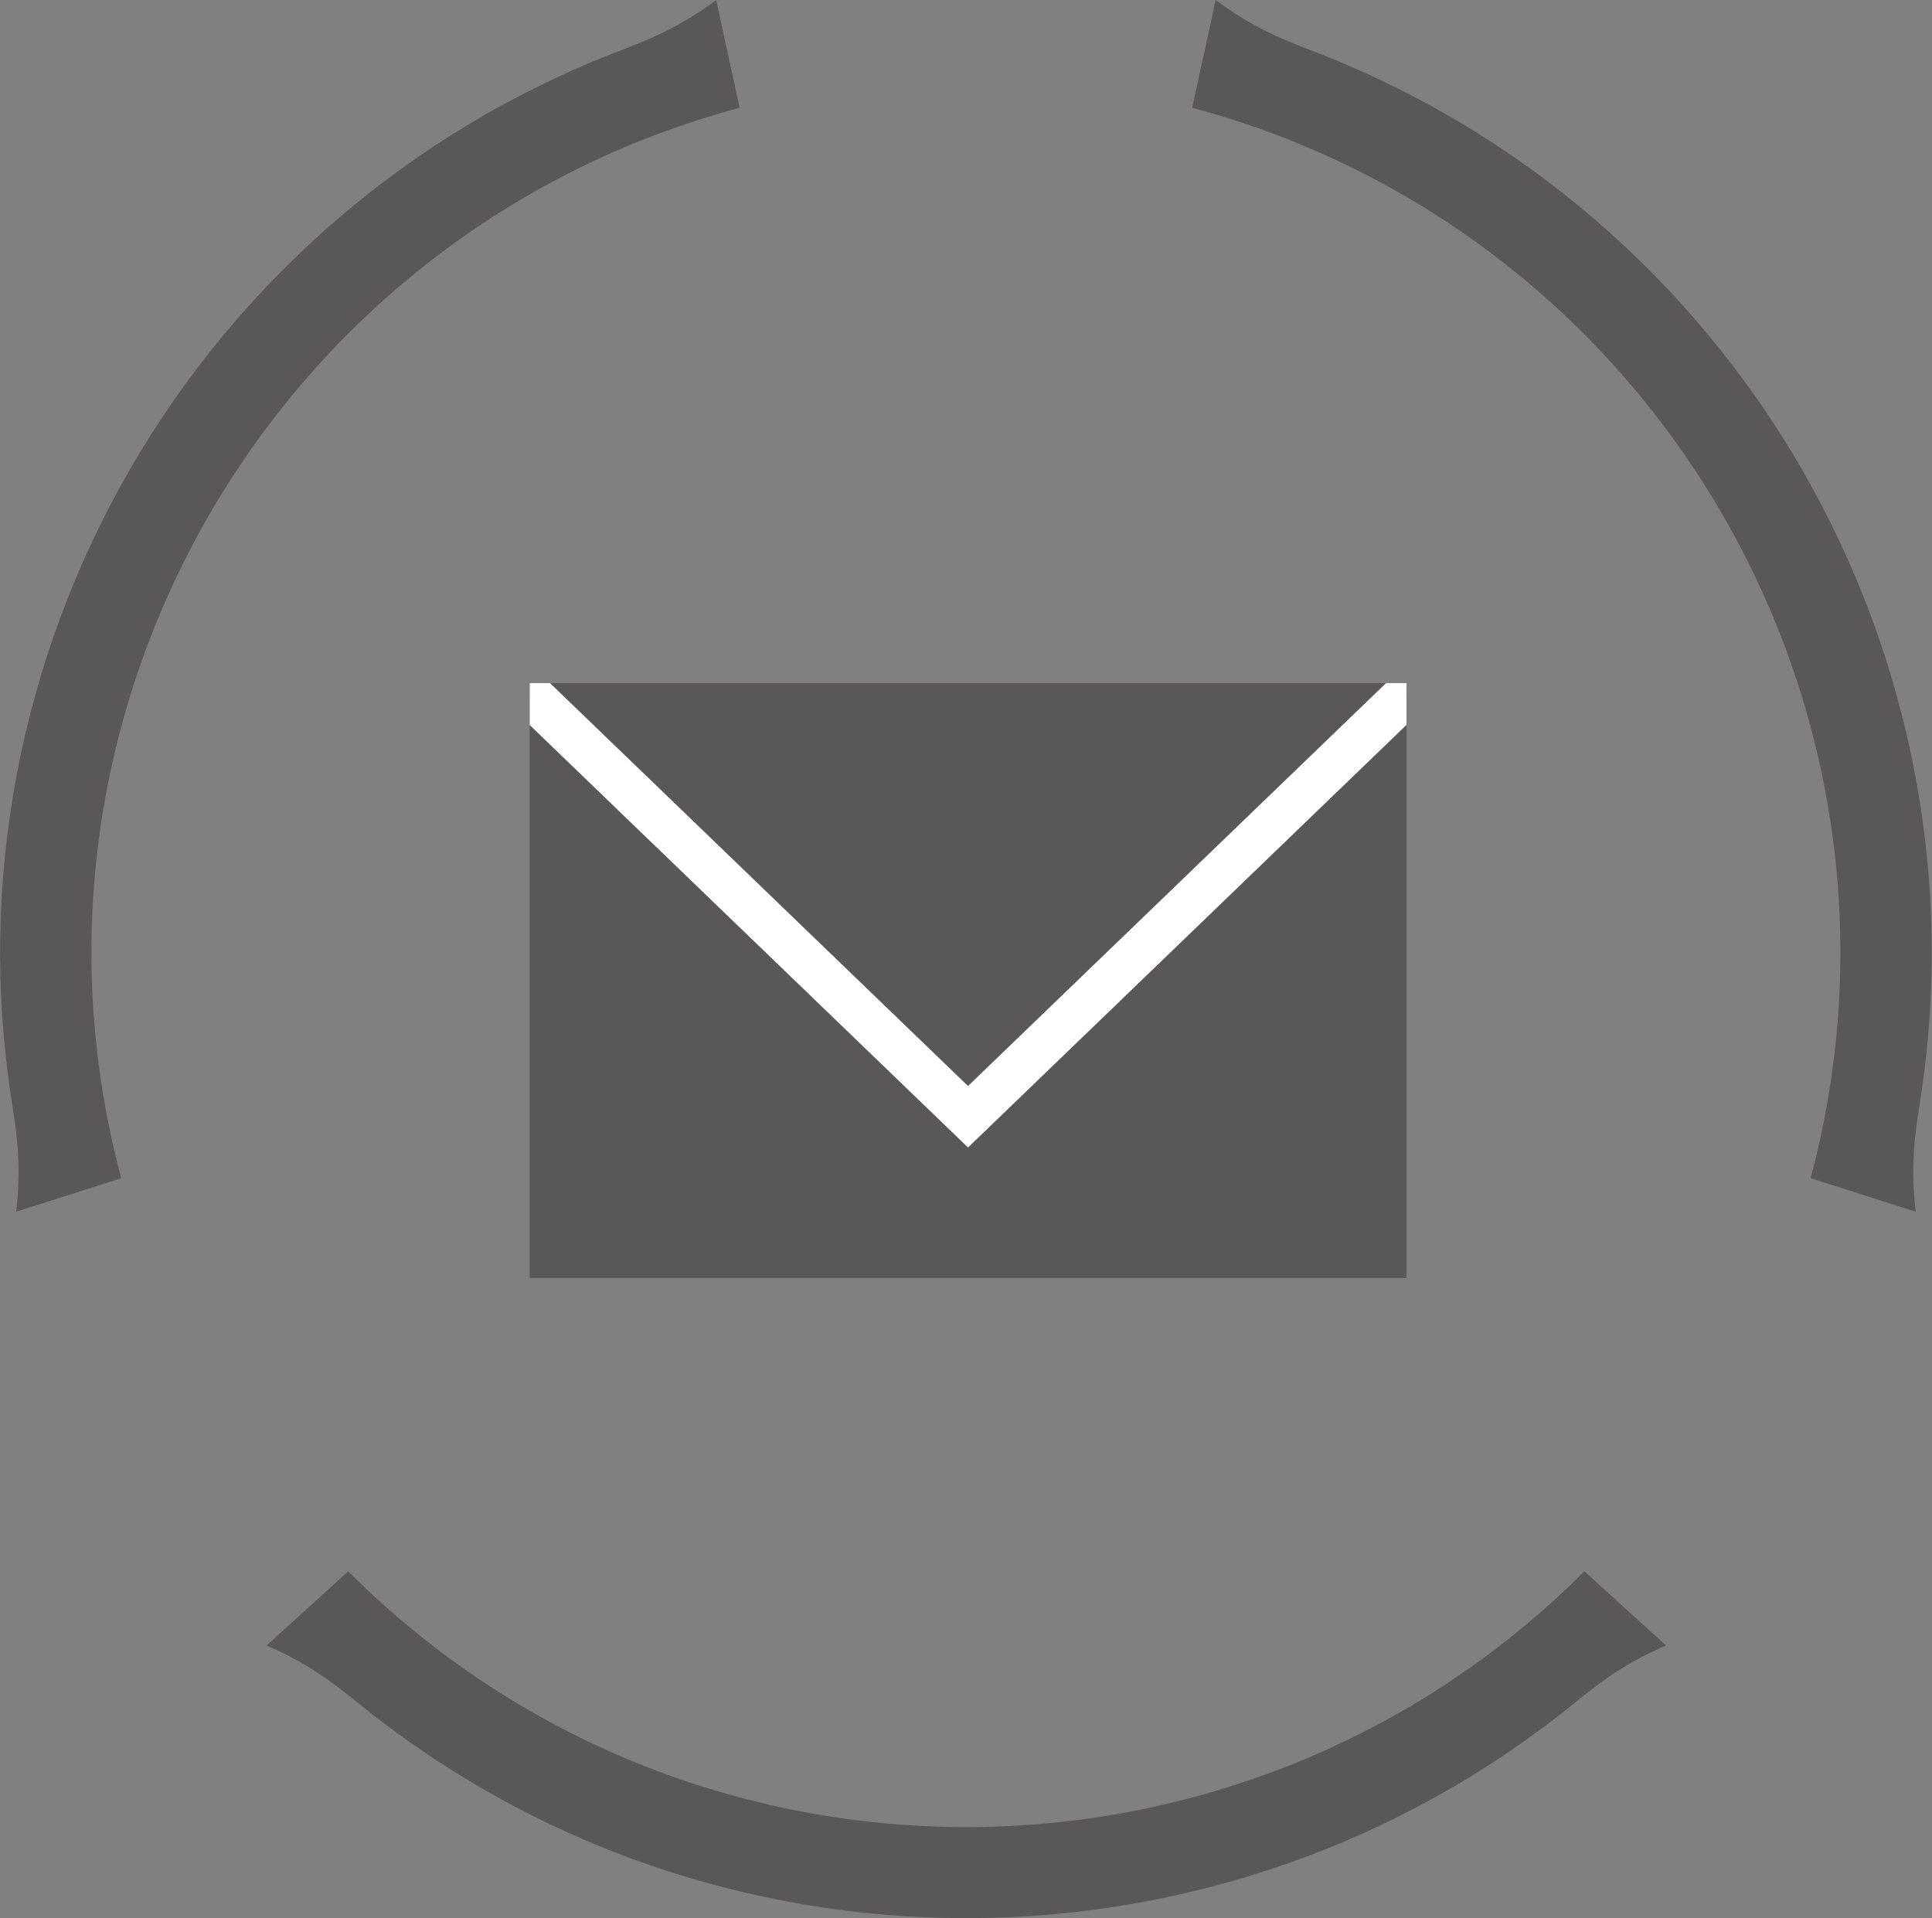
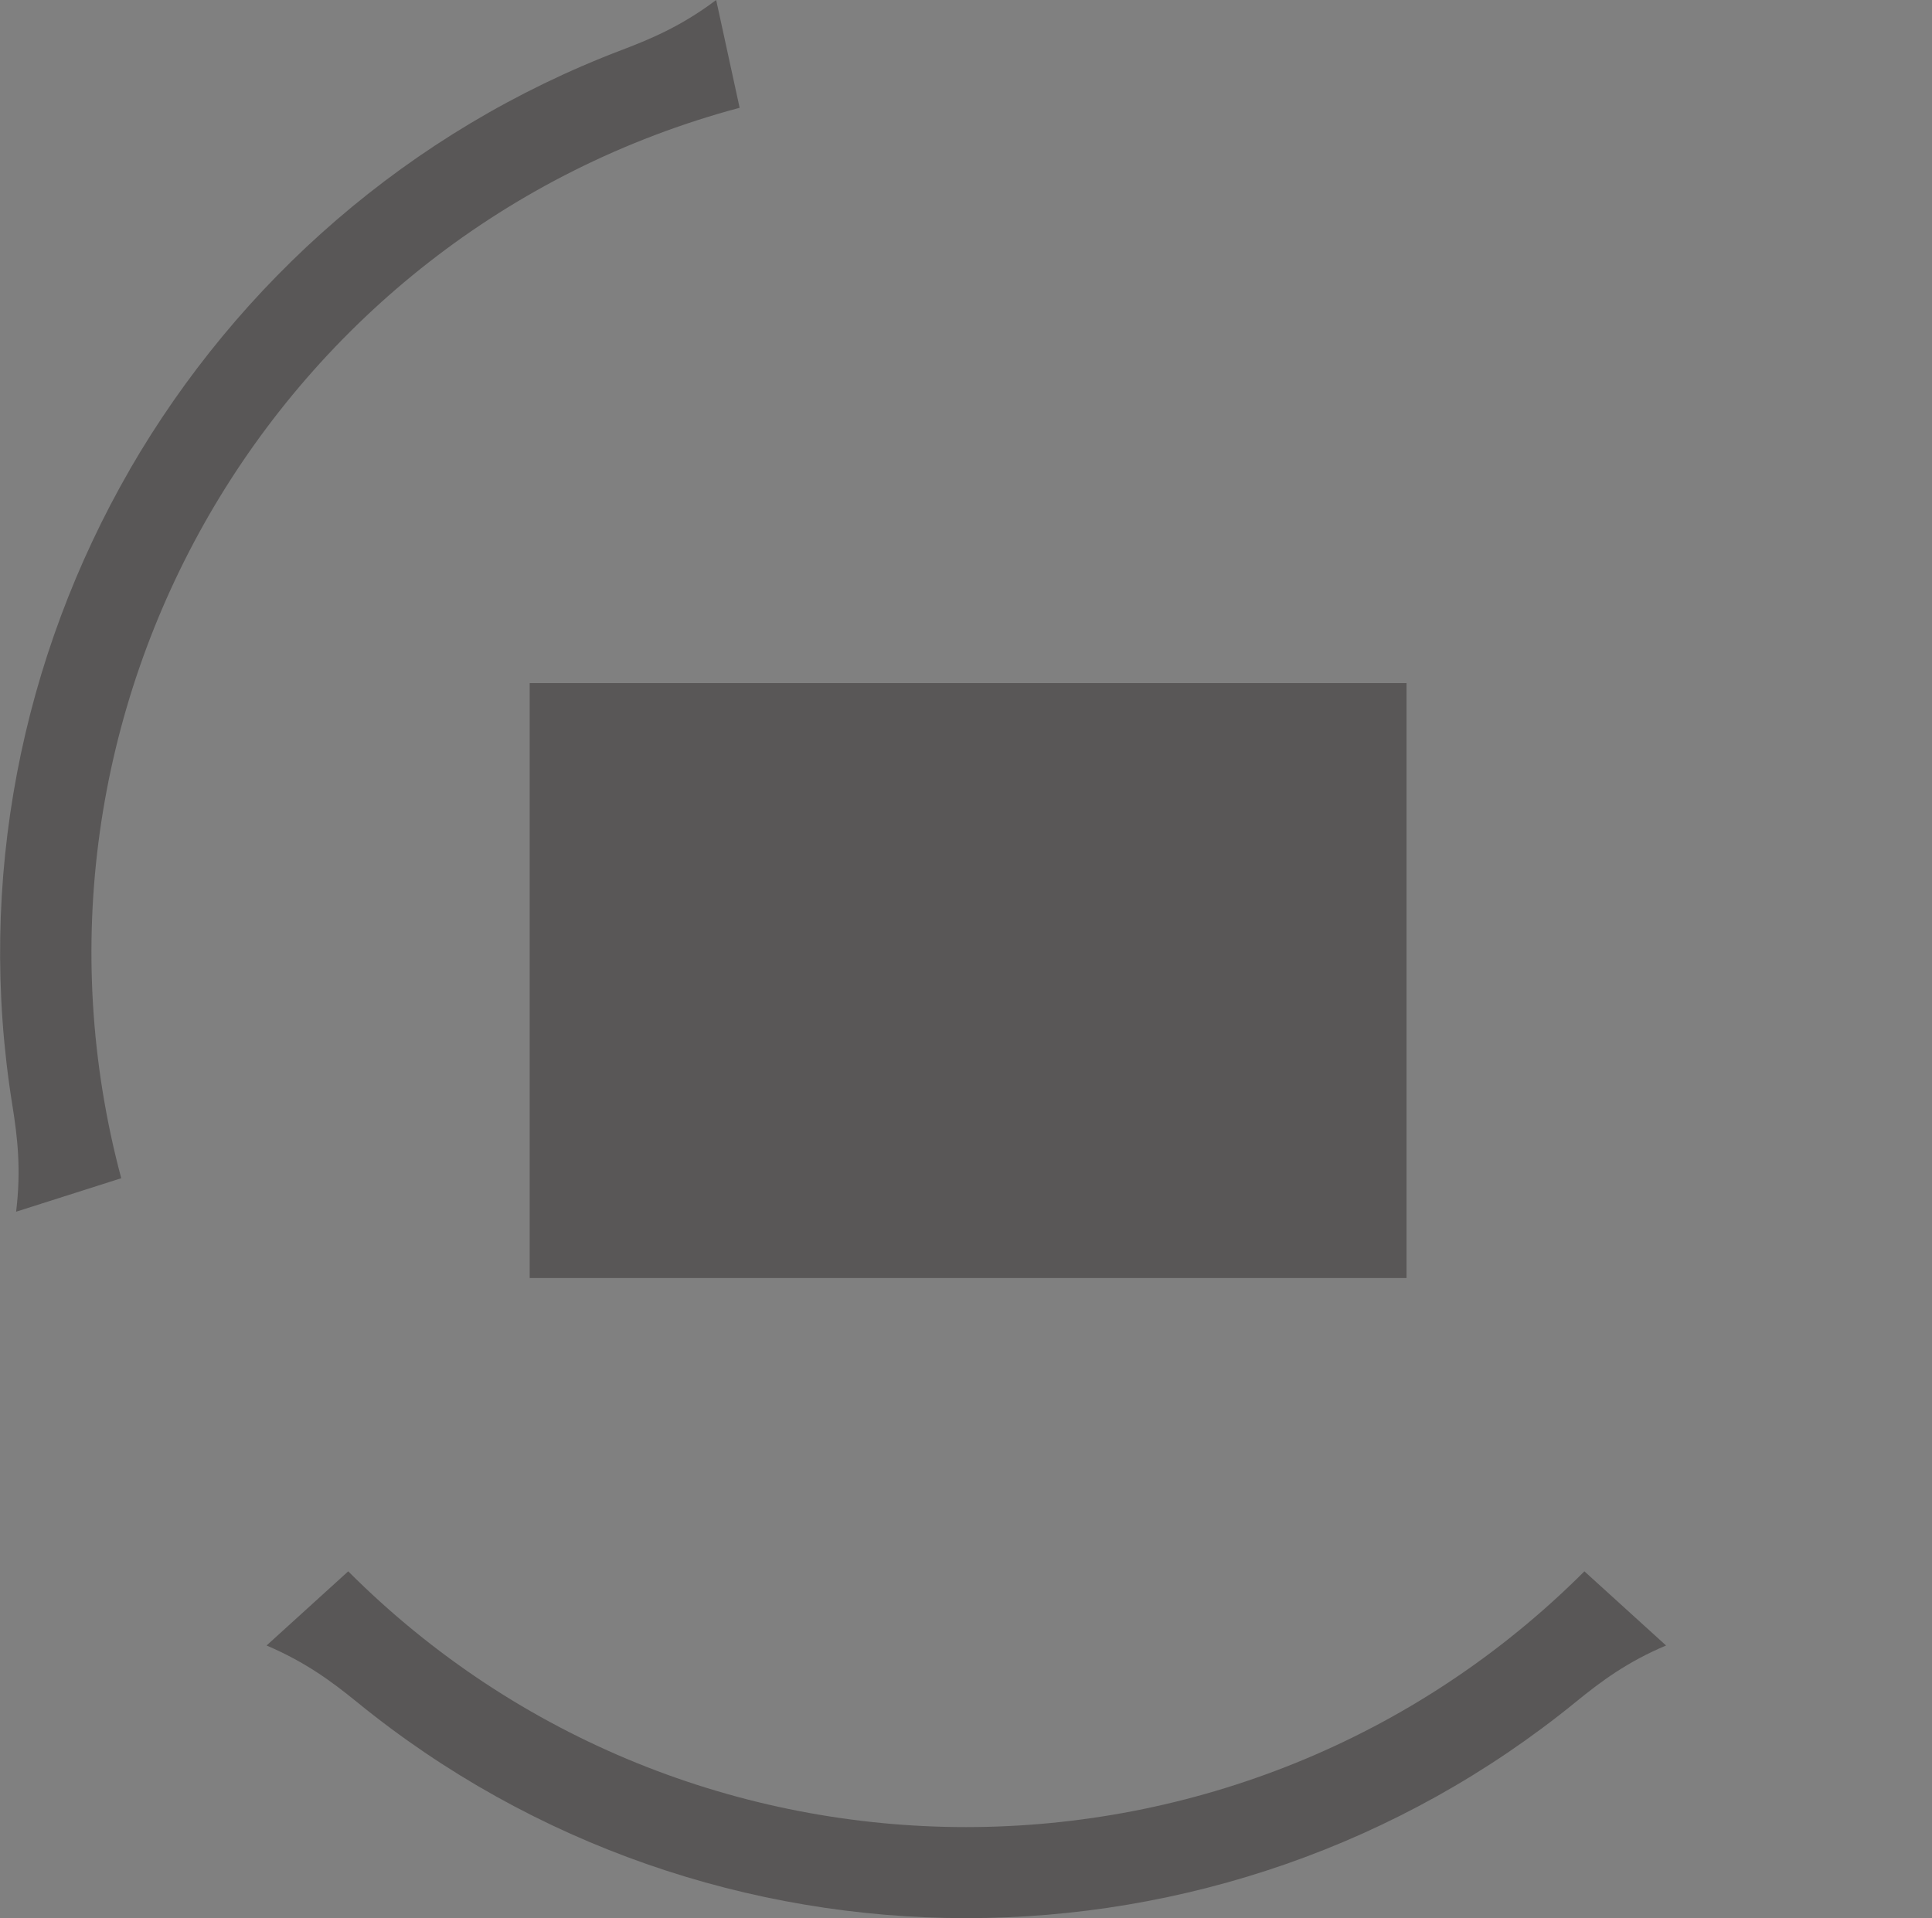
<svg xmlns="http://www.w3.org/2000/svg" id="_レイヤー_2" data-name="レイヤー 2" viewBox="0 0 123.5 122.62">
  <rect x="0" y="0" width="123.5" height="122.62" fill="#808080" stroke="none" />
  <defs>
    <style>
      .cls-1 {
        stroke: #fff;
        stroke-miterlimit: 10;
        stroke-width: 2.83px;
      }

      .cls-1, .cls-2 {
        fill: #595757;
      }

      .cls-3 {
        clip-path: url(#clippath);
      }

      .cls-4 {
        fill: none;
      }
    </style>
    <clipPath id="clippath">
-       <rect class="cls-4" x="33.86" y="43.67" width="56.05" height="38.03" />
-     </clipPath>
+       </clipPath>
  </defs>
  <g id="_2" data-name="2">
    <g>
      <g>
        <path class="cls-2" d="m61.77,122.62c13.83,0,27.66-4.61,38.96-13.82,1.62-1.32,3.27-2.55,5.77-3.61l-5.22-4.74c-10.89,10.89-25.2,16.34-39.51,16.35-14.31,0-28.62-5.45-39.51-16.35l-5.22,4.74c2.5,1.07,4.16,2.3,5.77,3.61,11.3,9.21,25.13,13.82,38.96,13.82Z" />
-         <path class="cls-2" d="m115.19,30.01c-6.92-11.97-17.83-21.64-31.46-26.82-1.95-.74-3.84-1.56-6.02-3.19l-1.5,6.89c14.88,3.98,26.76,13.65,33.92,26.04,7.15,12.39,9.59,27.51,5.61,42.39l6.72,2.14c-.33-2.7-.09-4.75.24-6.81,2.32-14.39-.61-28.67-7.52-40.65Z" />
        <path class="cls-2" d="m8.3,30.01C15.23,18.04,26.13,8.37,39.76,3.19,41.71,2.45,43.61,1.63,45.78,0l1.5,6.89c-14.88,3.98-26.76,13.65-33.92,26.04-7.15,12.39-9.59,27.51-5.61,42.39l-6.72,2.14c.33-2.7.09-4.75-.24-6.81-2.32-14.39.61-28.67,7.52-40.65Z" />
      </g>
      <rect class="cls-2" x="33.86" y="43.67" width="56.05" height="38.03" />
      <g class="cls-3">
-         <polygon class="cls-1" points="94.83 39.63 28.93 39.63 61.88 71.39 94.83 39.63" />
-       </g>
+         </g>
    </g>
  </g>
</svg>